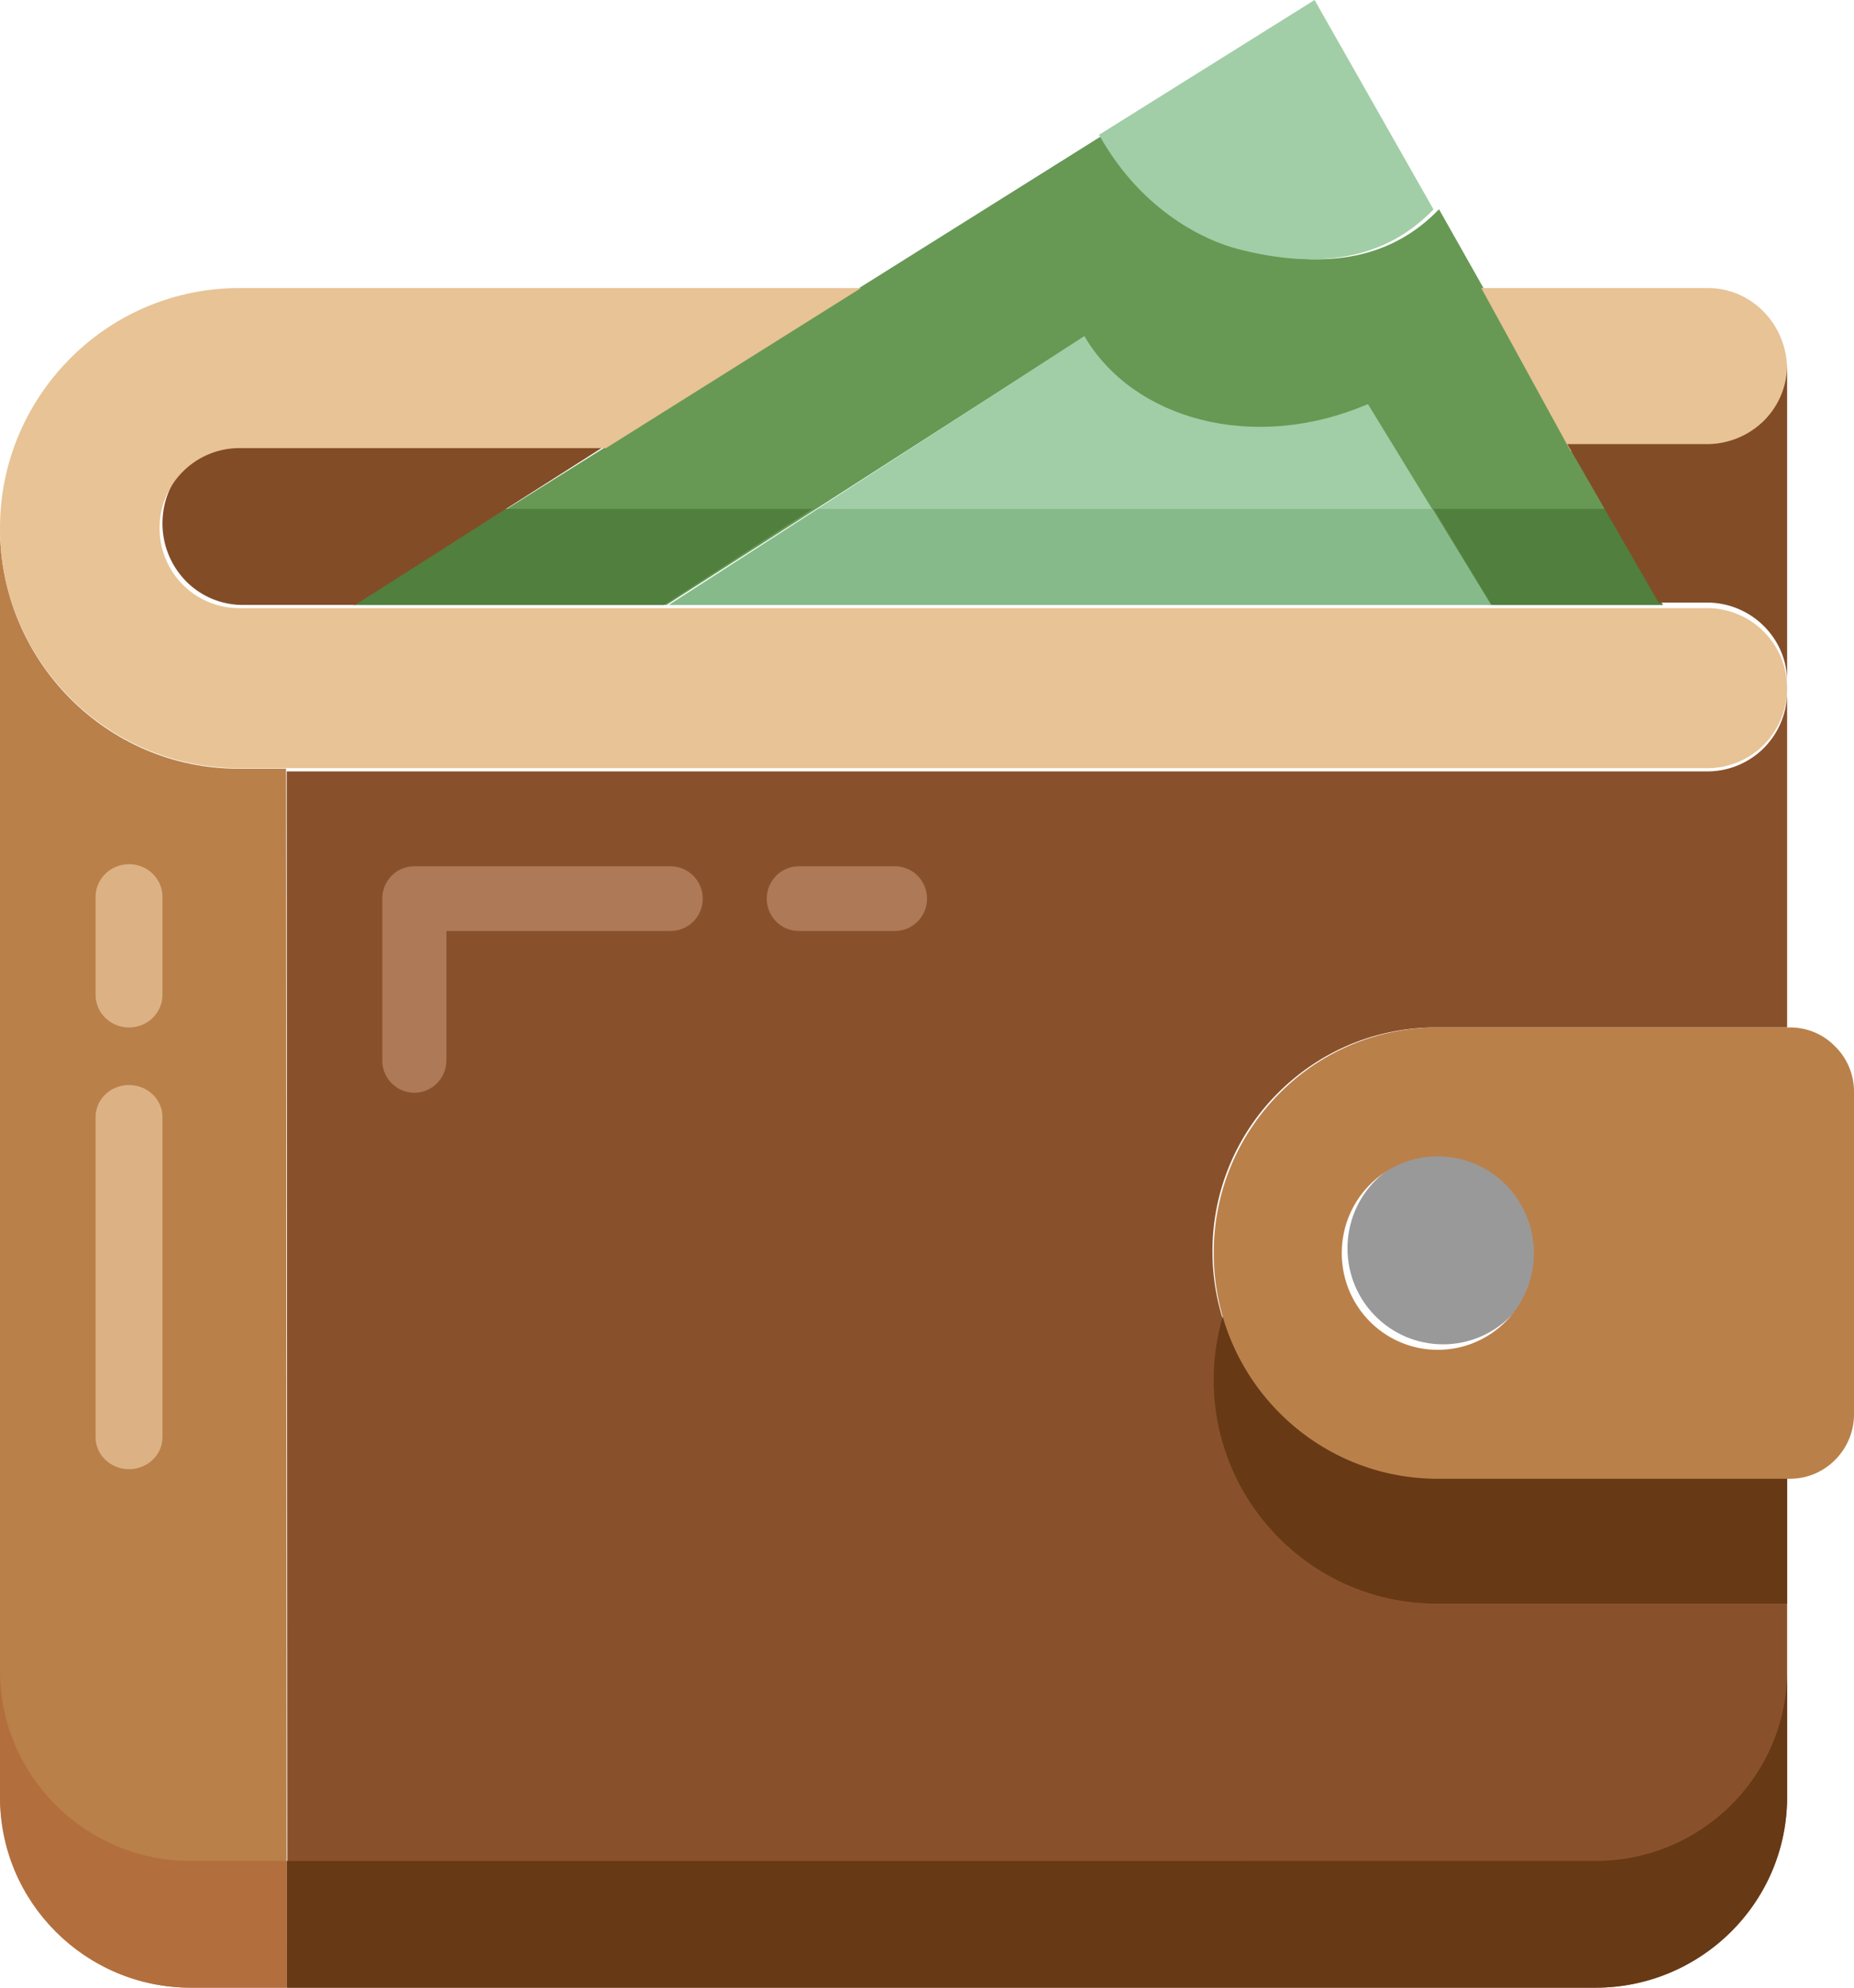
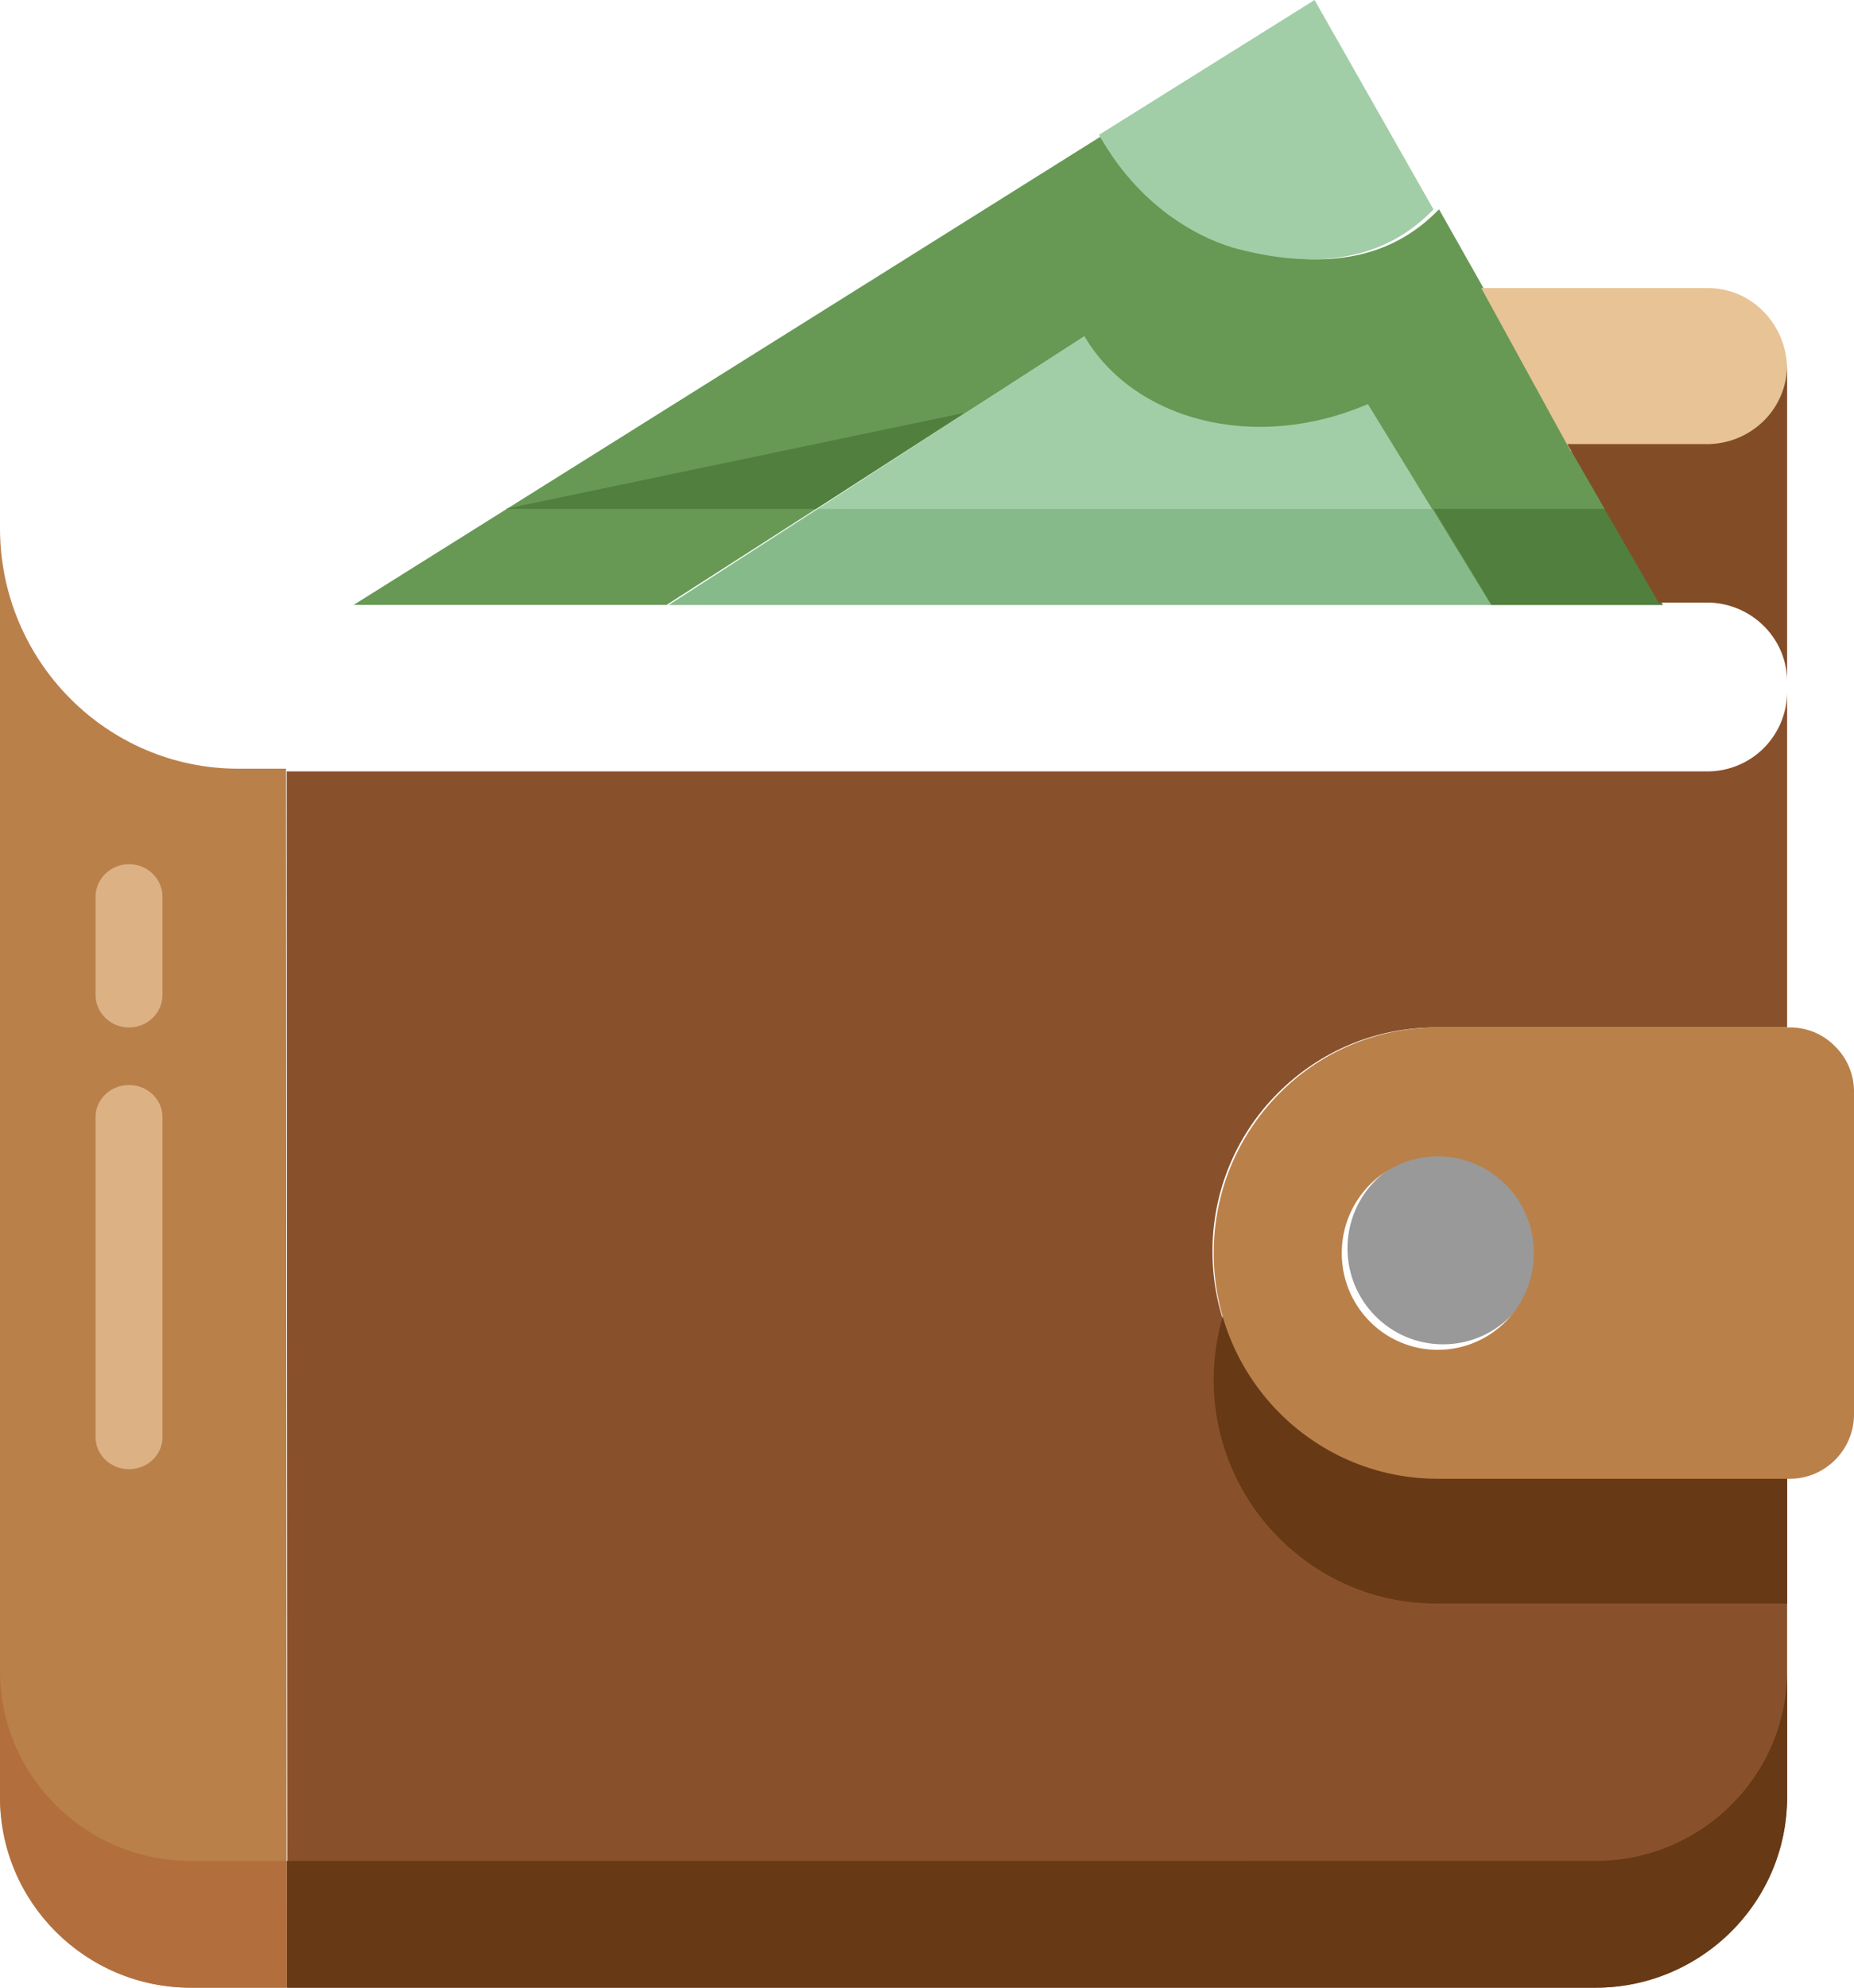
<svg xmlns="http://www.w3.org/2000/svg" width="84" height="90">
  <g fill="none" fill-rule="evenodd">
    <g fill-rule="nonzero" transform="translate(-973 -1745)">
      <g transform="translate(85 1617)">
        <g transform="translate(888 128)">
          <path fill="#89512B" d="M80.97 66.812v14.492c0 4.797-3.892 8.696-8.68 8.696H13.02l-.03-55.072h64.364c.998 0 1.91-.406 2.56-1.058a3.63 3.63 0 0 0 1.056-2.566v15.218H65.06c-2.806 0-5.323 1.13-7.16 2.97a10.095 10.095 0 0 0-2.965 7.175c0 5.608 4.528 10.145 10.125 10.145h15.91Z" />
          <path fill="#679955" d="m39.14 12.908 10.88-6.821c1.997 3.577 4.949 4.837 6.295 5.185 3.95 1.028 6.829.333 8.883-1.796l1.939 3.432 4.094 7.242 4.11 7.241h-7.9l-5.57-9.023c-5.224 2.216-10.664.667-12.848-3.055L30.199 27.39H16.021l11.56-7.241 11.56-7.242Z" />
          <path fill="#A1CEA6" d="m61.977 18.297 5.57 9.094H30.308L49.13 15.217c2.185 3.752 7.624 5.314 12.847 3.08ZM59.56 0l5.388 9.483c-2.051 2.122-4.926 2.814-8.87 1.79-1.343-.347-4.29-1.603-6.284-5.168L59.56 0Z" />
          <path fill="#86BA8A" d="m37.08 23.043-6.77 4.348h37.236l-2.682-4.348z" />
-           <path fill="#507F3E" d="M67.583 27.391h7.757l-2.42-4.348h-7.972zM22.902 23.043l-6.881 4.348h14.066l6.717-4.348z" />
+           <path fill="#507F3E" d="M67.583 27.391h7.757l-2.42-4.348h-7.972zM22.902 23.043h14.066l6.717-4.348z" />
          <path fill="#BA804A" d="M0 23.913c0 6.013 4.839 10.893 10.8 10.893h2.16L12.99 90H8.64C3.875 90 0 86.093 0 81.285V23.913Z" />
-           <path fill="#824C27" d="M27.711 20 16.09 27.391h-5.092a3.61 3.61 0 0 1-2.574-1.079 3.73 3.73 0 0 1-1.062-2.616C7.36 21.656 8.99 20 10.997 20h16.714Z" />
          <path fill="#E8C395" d="M77.387 13.043c1.977 0 3.582 1.656 3.582 3.696 0 1.02-.401 1.951-1.046 2.617a3.53 3.53 0 0 1-2.536 1.079h-6.219l-4.055-7.392h10.274Z" />
          <path fill="#824C27" d="M80.97 16.522V30.87c0-1.98-1.632-3.587-3.64-3.587h-2.185l-4.135-7.174h6.32a3.67 3.67 0 0 0 2.576-1.048 3.564 3.564 0 0 0 1.063-2.54Z" />
-           <path fill="#E8C395" d="M77.354 27.536a3.62 3.62 0 0 1 3.615 3.623c0 1-.405 1.913-1.055 2.566a3.613 3.613 0 0 1-2.56 1.058H10.844C4.858 34.783 0 29.913 0 23.913c0-3 1.215-5.71 3.18-7.681a10.784 10.784 0 0 1 7.664-3.189H39.01L27.457 20.29H10.844a3.62 3.62 0 0 0-3.615 3.623c0 1 .405 1.913 1.056 2.565a3.613 3.613 0 0 0 2.56 1.058h66.509Z" />
          <path fill="#673915" d="M12.99 90h59.297c4.79 0 8.682-3.86 8.682-8.609v-5.739c0 4.75-3.892 8.609-8.682 8.609H12.99V90ZM57.948 69.637a10.109 10.109 0 0 1-2.958-7.175c0-1.008.151-1.98.423-2.897a10.115 10.115 0 0 0 2.535 4.274 10.021 10.021 0 0 0 7.145 2.971h15.876v5.799H65.093c-2.8 0-5.312-1.131-7.145-2.972Z" />
          <ellipse cx="65.381" cy="56.522" fill="#999" rx="4.33" ry="4.348" />
          <path fill="#BA804A" d="M84 49.441v14.596c0 1.606-1.305 2.92-2.901 2.92H65.143c-5.613 0-10.153-4.57-10.153-10.218 0-2.832 1.131-5.371 2.973-7.225a10.062 10.062 0 0 1 7.18-2.992H81.1c.798 0 1.523.32 2.045.86.537.526.856 1.256.856 2.059Zm-14.505 7.298c0-2.423-1.944-4.379-4.352-4.379-2.408 0-4.351 1.956-4.351 4.38 0 2.422 1.943 4.378 4.351 4.378s4.352-1.956 4.352-4.379Z" />
          <path fill="#DCB285" d="M5.845 49.13c.838 0 1.516.648 1.516 1.45v14.492c0 .802-.678 1.45-1.516 1.45s-1.515-.648-1.515-1.45V50.58c0-.802.677-1.45 1.515-1.45ZM5.845 39.13c.838 0 1.516.661 1.516 1.479v4.434c0 .818-.678 1.479-1.516 1.479S4.33 45.86 4.33 45.043V40.61c0-.818.677-1.479 1.515-1.479Z" />
          <path fill="#B26F3D" d="M8.64 84.26C3.875 84.26 0 80.402 0 75.653v5.74C0 86.14 3.874 90 8.64 90h4.35l-.003-5.74H8.64Z" />
          <g fill="#AD7957" transform="translate(17.32 39.13)">
-             <path d="M1.452 10.347A1.457 1.457 0 0 1 0 8.882V1.56C0 .75.649.095 1.452.095h11.614c.803 0 1.452.655 1.452 1.465s-.65 1.464-1.452 1.464H2.904v5.858c0 .81-.65 1.465-1.452 1.465ZM23.229 3.024h-4.356a1.457 1.457 0 0 1-1.452-1.464c0-.81.65-1.465 1.452-1.465h4.356c.802 0 1.451.655 1.451 1.465s-.649 1.464-1.451 1.464Z" />
-           </g>
+             </g>
        </g>
      </g>
    </g>
  </g>
</svg>